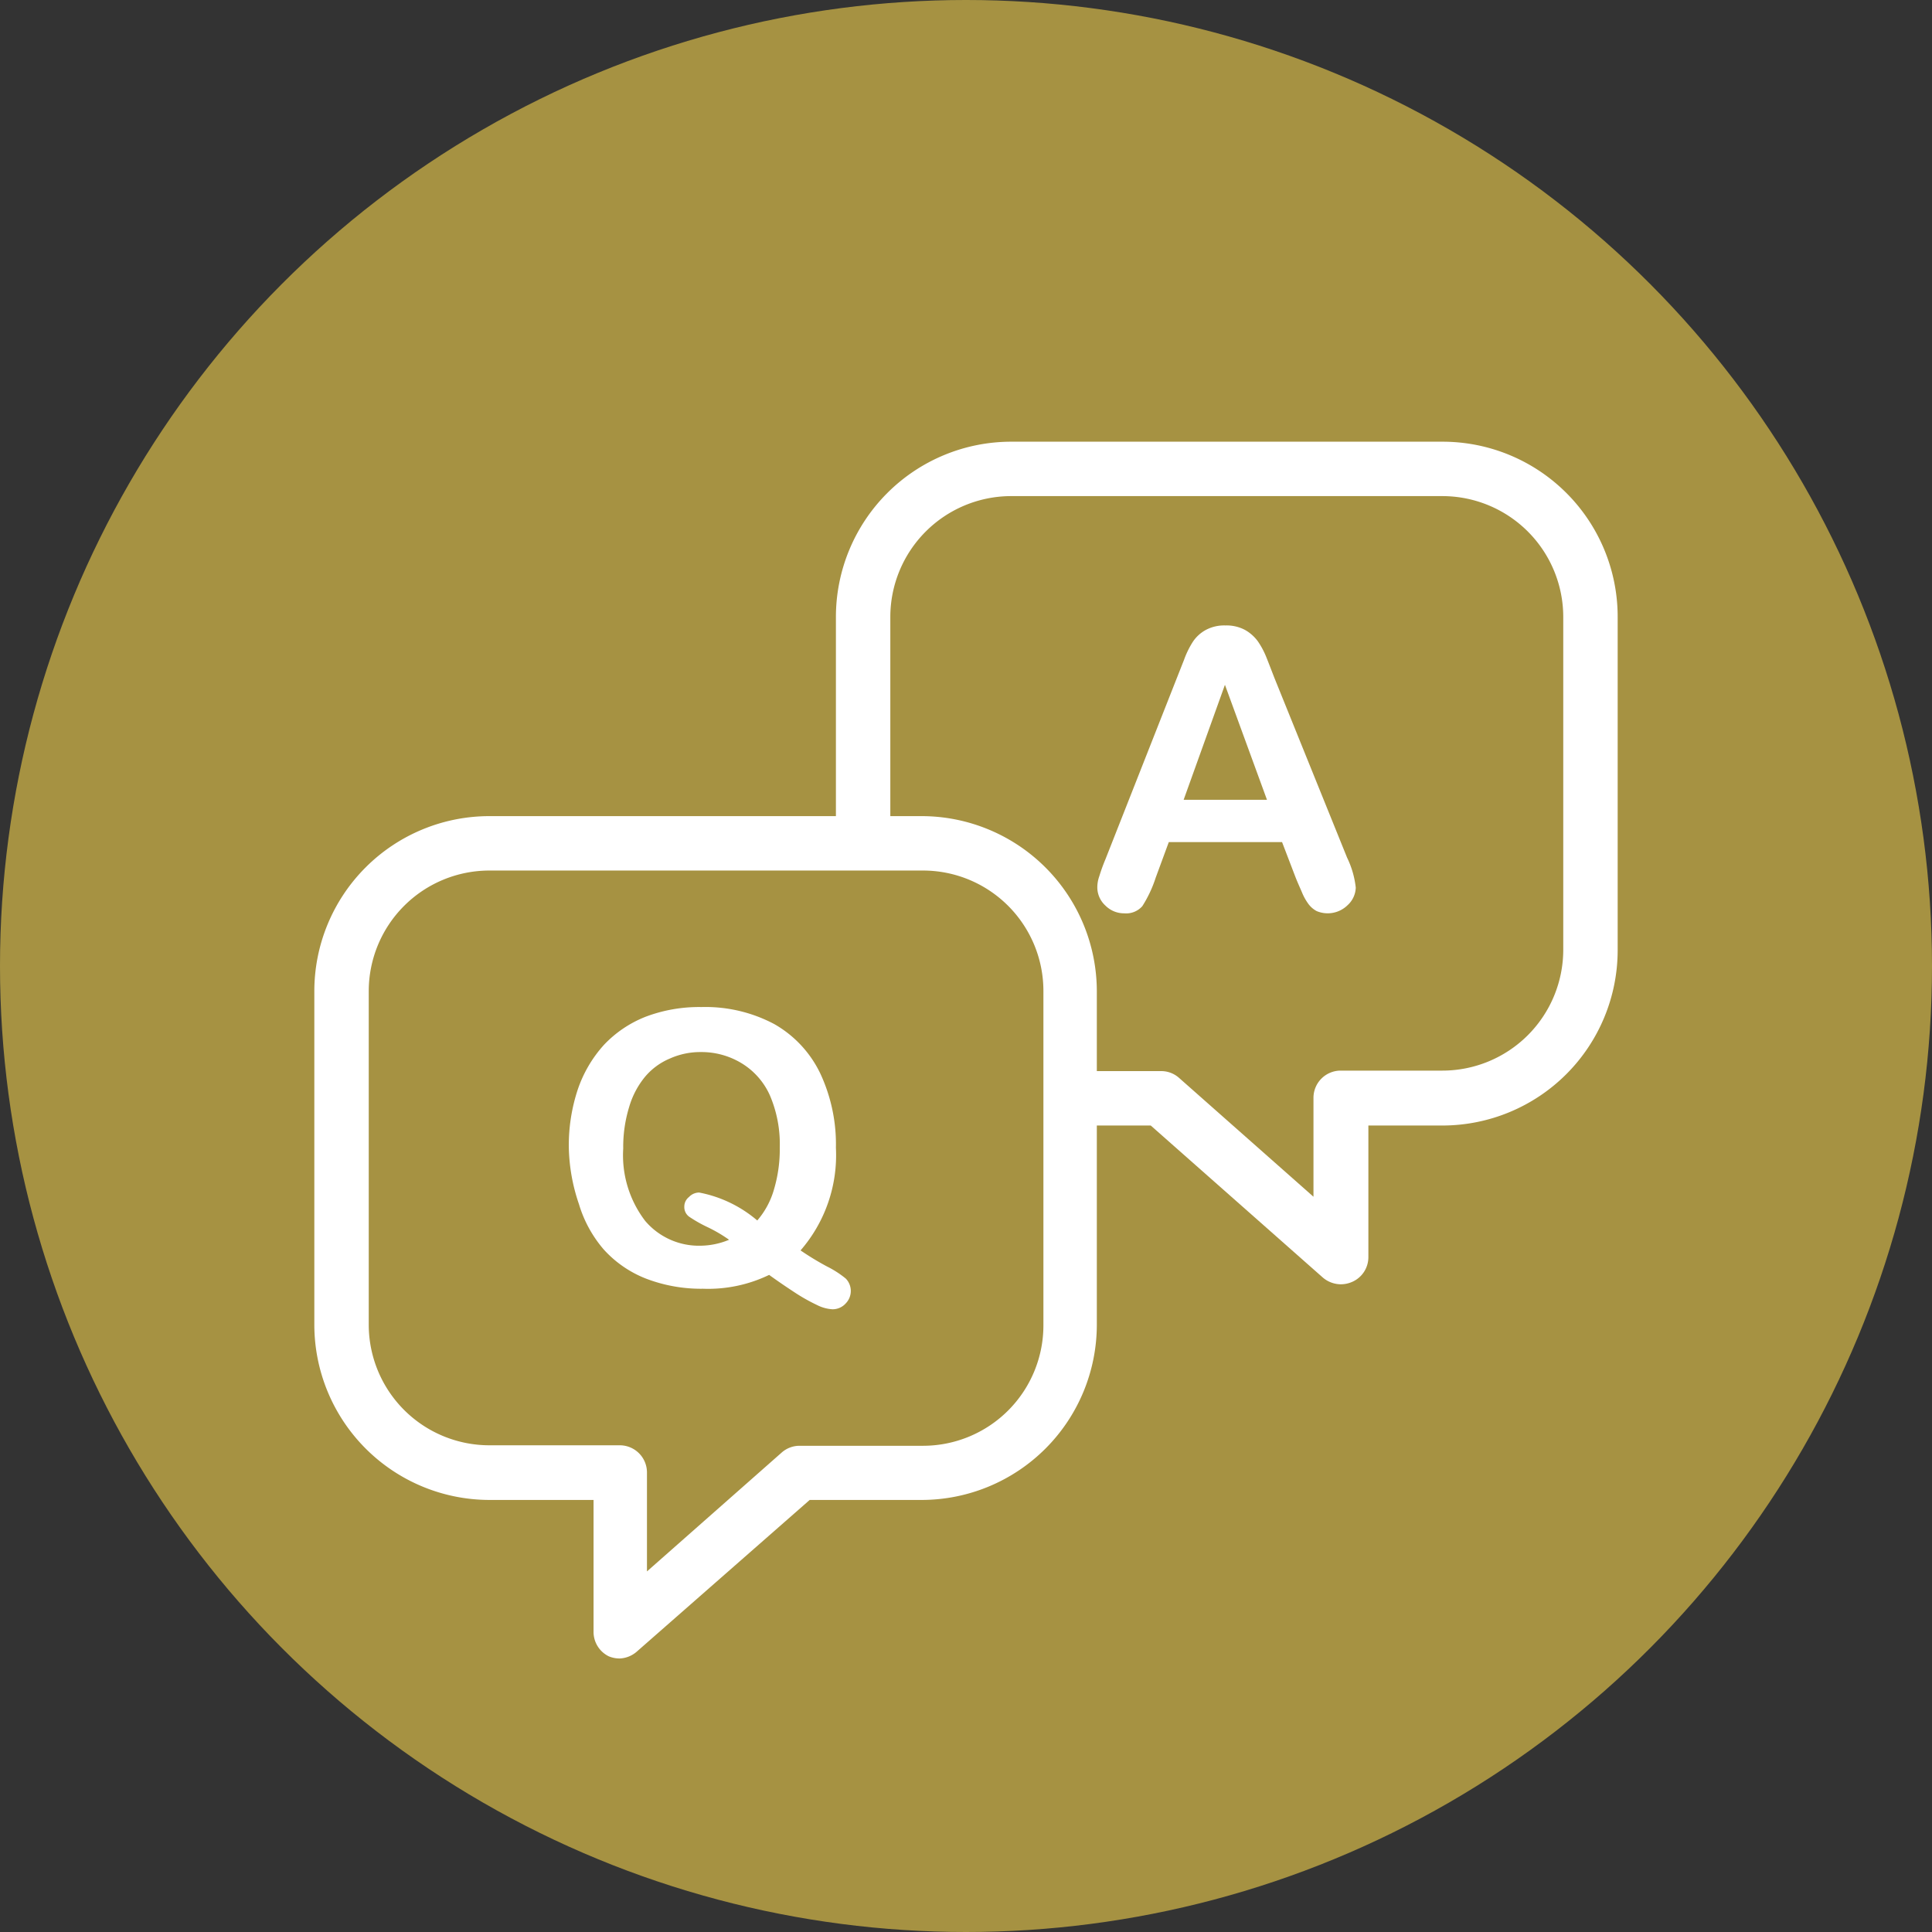
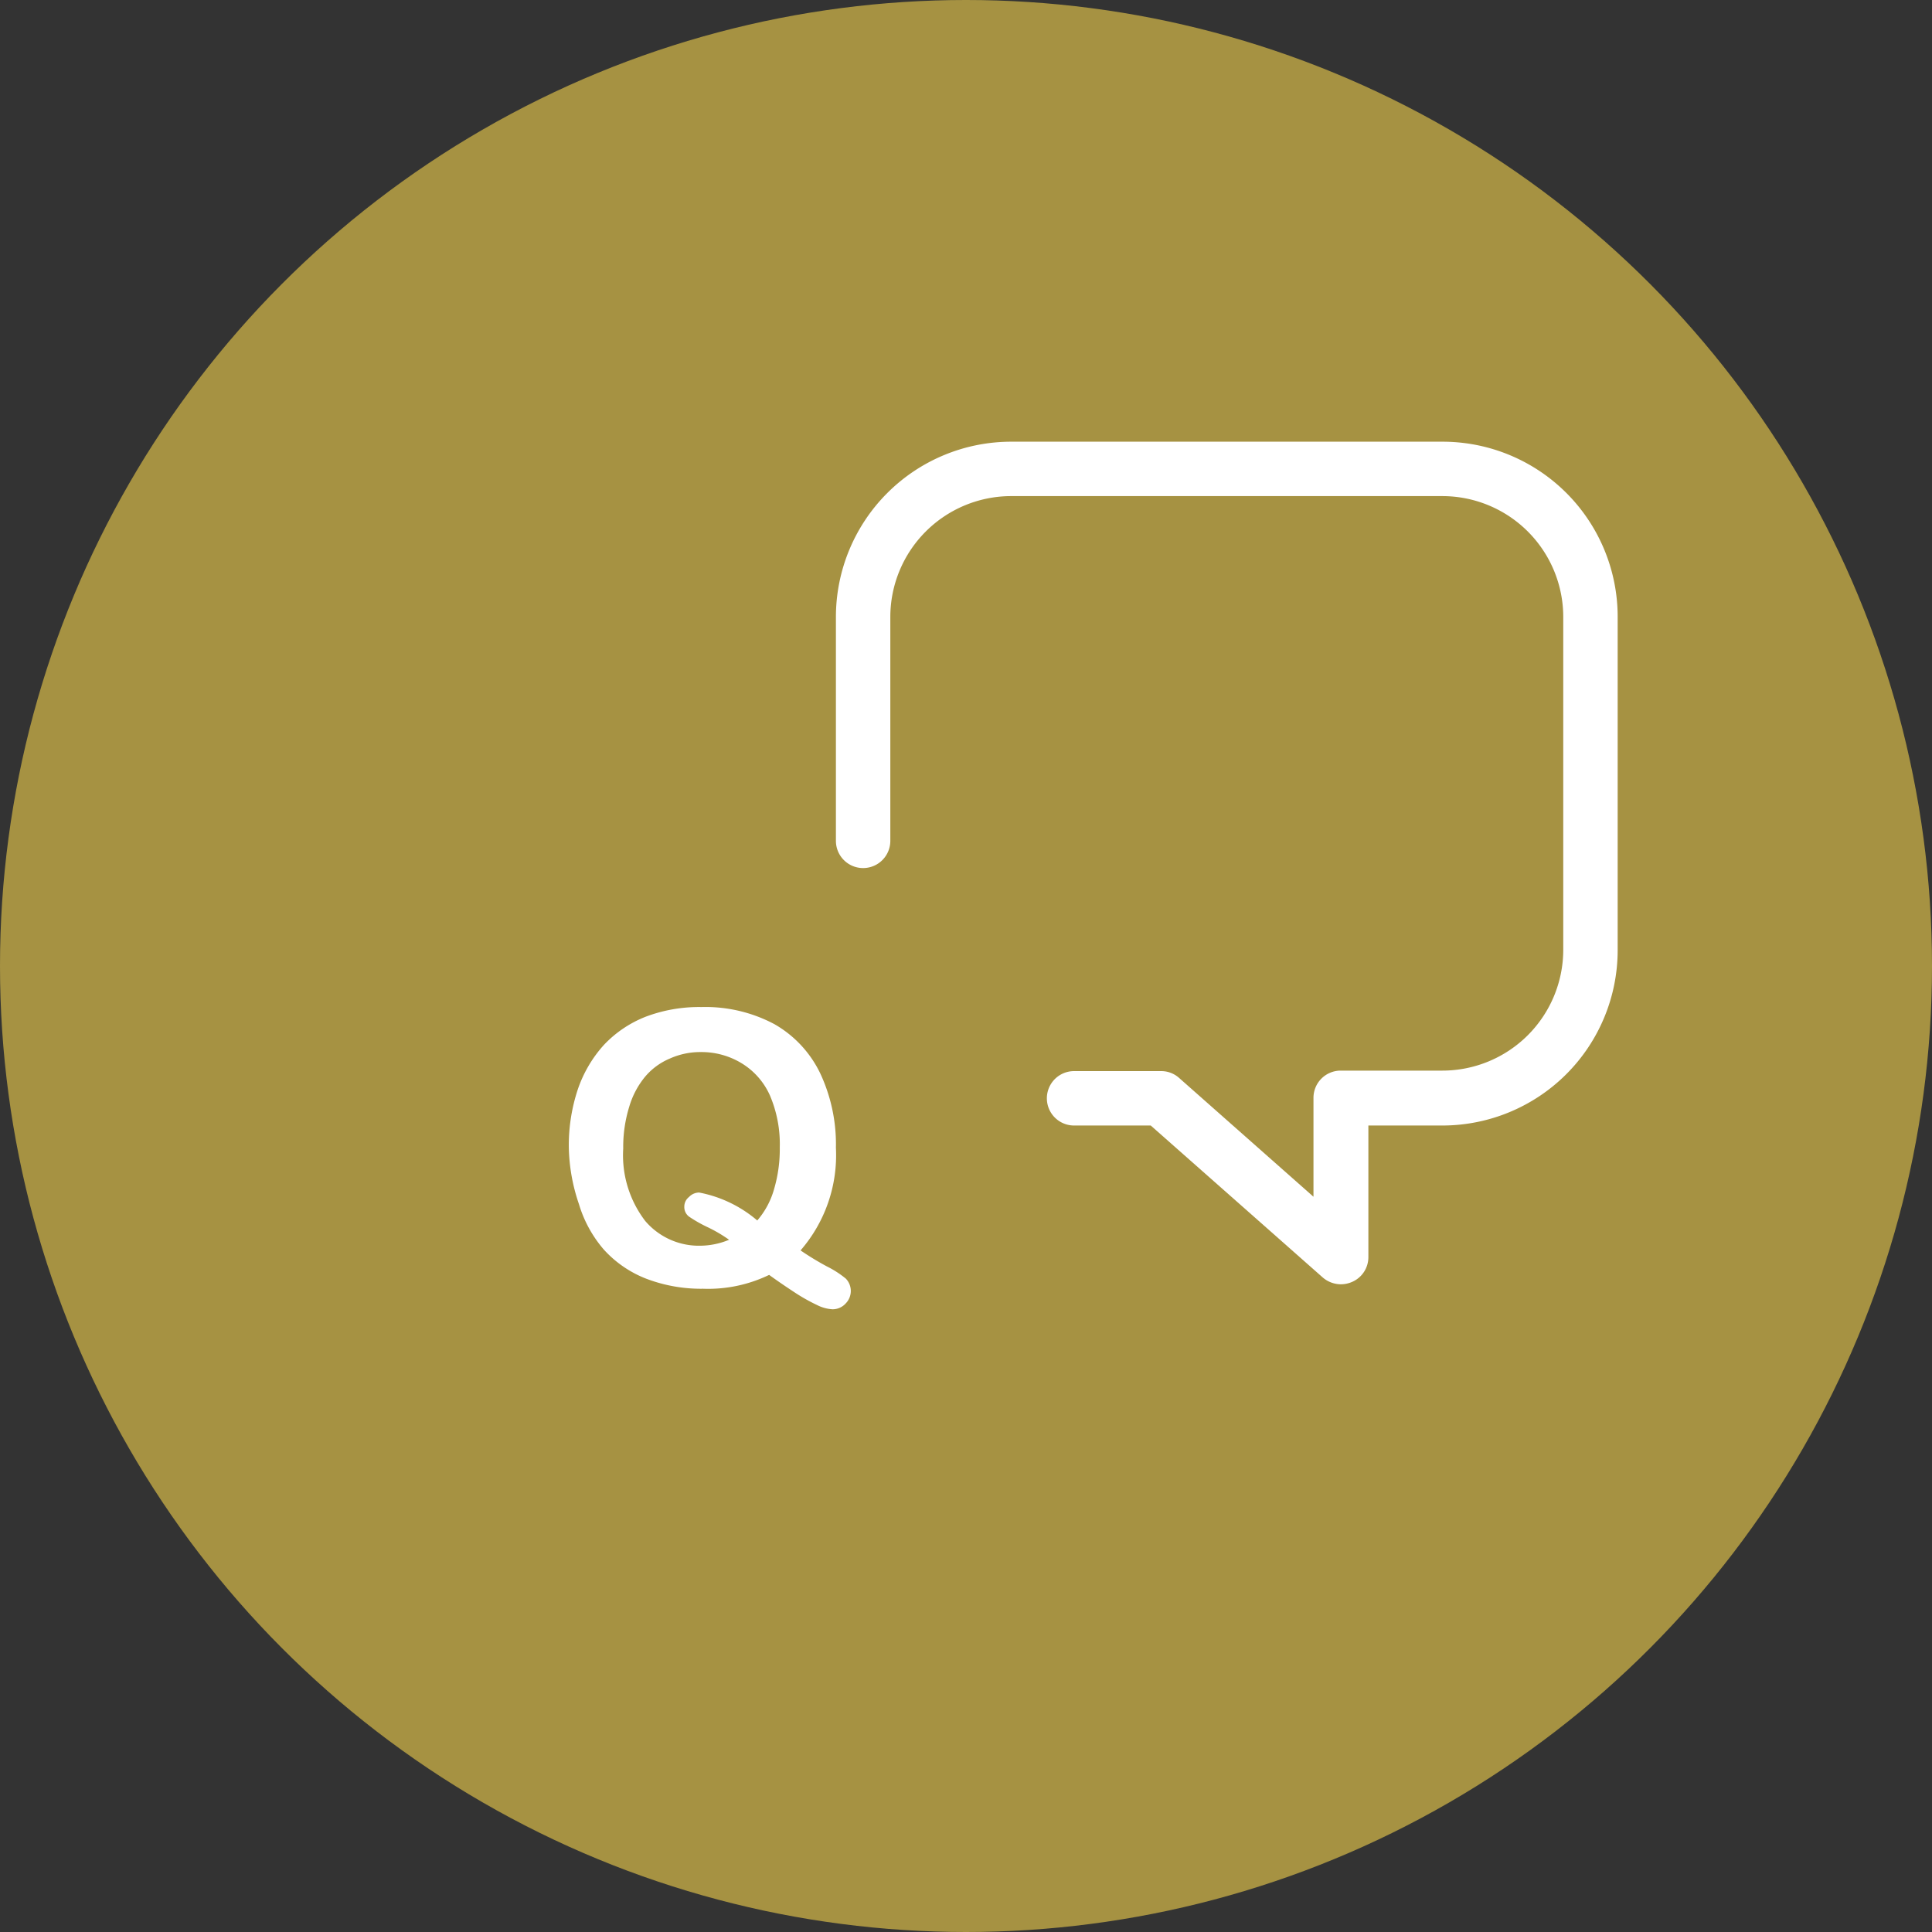
<svg xmlns="http://www.w3.org/2000/svg" viewBox="0 0 78.12 78.12">
  <rect x="0" y="0" width="78.12" height="78.12" fill="#333333" stroke="none" />
  <defs>
    <style>.a{fill:#a69242;}.b{fill:#fff;}</style>
  </defs>
  <circle class="a" cx="39.06" cy="39.06" r="39.06" />
-   <path class="b" d="M25.06,67.06a1.13,1.13,0,0,1-.45-.09A1.1,1.1,0,0,1,24,66V60.65H19.79a7.09,7.09,0,0,1-7.08-7.08V40.08A7.08,7.08,0,0,1,19.79,33H37.27a7.09,7.09,0,0,1,7.08,7.08V53.57a7.09,7.09,0,0,1-7.08,7.08H32.74l-7,6.14A1.12,1.12,0,0,1,25.06,67.06ZM19.79,35.2a4.88,4.88,0,0,0-4.88,4.88V53.57a4.88,4.88,0,0,0,4.88,4.87h5.27a1.1,1.1,0,0,1,1.1,1.1v4l5.44-4.8a1.09,1.09,0,0,1,.72-.28h5a4.87,4.87,0,0,0,4.87-4.87V40.08a4.87,4.87,0,0,0-4.87-4.88Z" />
  <path class="b" d="M54.21,51.93a1.13,1.13,0,0,1-.73-.28l-6.95-6.14h-3.1a1.1,1.1,0,0,1,0-2.2h3.51a1.08,1.08,0,0,1,.73.27l5.44,4.81v-4a1.1,1.1,0,0,1,1.1-1.1h4.12a4.89,4.89,0,0,0,4.88-4.88V24.94a4.89,4.89,0,0,0-4.88-4.88H40.85A4.89,4.89,0,0,0,36,24.94V34a1.1,1.1,0,0,1-2.2,0V24.94a7.09,7.09,0,0,1,7.08-7.08H58.33a7.08,7.08,0,0,1,7.08,7.08V38.43a7.09,7.09,0,0,1-7.08,7.08h-3v5.32a1.09,1.09,0,0,1-.65,1A1.14,1.14,0,0,1,54.21,51.93Z" />
  <path class="b" d="M32.37,50.56a11.63,11.63,0,0,0,1.07.65,4,4,0,0,1,.76.49.72.72,0,0,1,0,1,.71.71,0,0,1-.54.24,1.57,1.57,0,0,1-.62-.17,7.38,7.38,0,0,1-.86-.48c-.32-.21-.68-.45-1.08-.74a5.67,5.67,0,0,1-2.67.56,6.22,6.22,0,0,1-2.31-.41,4.52,4.52,0,0,1-1.71-1.18,5,5,0,0,1-1-1.83A7.46,7.46,0,0,1,23,46.39a7.16,7.16,0,0,1,.36-2.33,5.15,5.15,0,0,1,1.06-1.81,4.67,4.67,0,0,1,1.69-1.14,6.1,6.1,0,0,1,2.25-.39,5.93,5.93,0,0,1,2.95.69,4.56,4.56,0,0,1,1.86,2,6.77,6.77,0,0,1,.63,3A5.87,5.87,0,0,1,32.37,50.56Zm-1.75-1.21a3.31,3.31,0,0,0,.68-1.27,5.71,5.71,0,0,0,.23-1.69,5,5,0,0,0-.4-2.1A2.91,2.91,0,0,0,30,43a3.12,3.12,0,0,0-1.67-.46,3,3,0,0,0-1.24.26,2.65,2.65,0,0,0-1,.73,3.42,3.42,0,0,0-.65,1.23,5.5,5.5,0,0,0-.24,1.68,4.37,4.37,0,0,0,.89,2.93,2.85,2.85,0,0,0,2.24,1,3.08,3.08,0,0,0,1.15-.24,5.83,5.83,0,0,0-.89-.52,5.57,5.57,0,0,1-.72-.41.48.48,0,0,1-.2-.41.49.49,0,0,1,.19-.39.57.57,0,0,1,.41-.18A5.08,5.08,0,0,1,30.62,49.35Z" />
-   <path class="b" d="M52.38,35.46l-.54-1.41H47.26l-.53,1.44a5,5,0,0,1-.54,1.15.87.87,0,0,1-.73.29,1.06,1.06,0,0,1-.76-.31,1,1,0,0,1-.33-.72,1.33,1.33,0,0,1,.08-.47,7.06,7.06,0,0,1,.25-.69l2.88-7.31.3-.76a3.54,3.54,0,0,1,.36-.73,1.47,1.47,0,0,1,.52-.47,1.57,1.57,0,0,1,.79-.18,1.59,1.59,0,0,1,.79.18,1.64,1.64,0,0,1,.52.46,3.25,3.25,0,0,1,.33.61c.09.22.2.51.34.87l2.94,7.27a3.7,3.7,0,0,1,.35,1.21,1,1,0,0,1-.33.71,1.15,1.15,0,0,1-1.25.24,1,1,0,0,1-.32-.27,2.16,2.16,0,0,1-.28-.5C52.54,35.84,52.45,35.64,52.38,35.46Zm-4.52-3.12h3.37l-1.7-4.65Z" />
</svg>